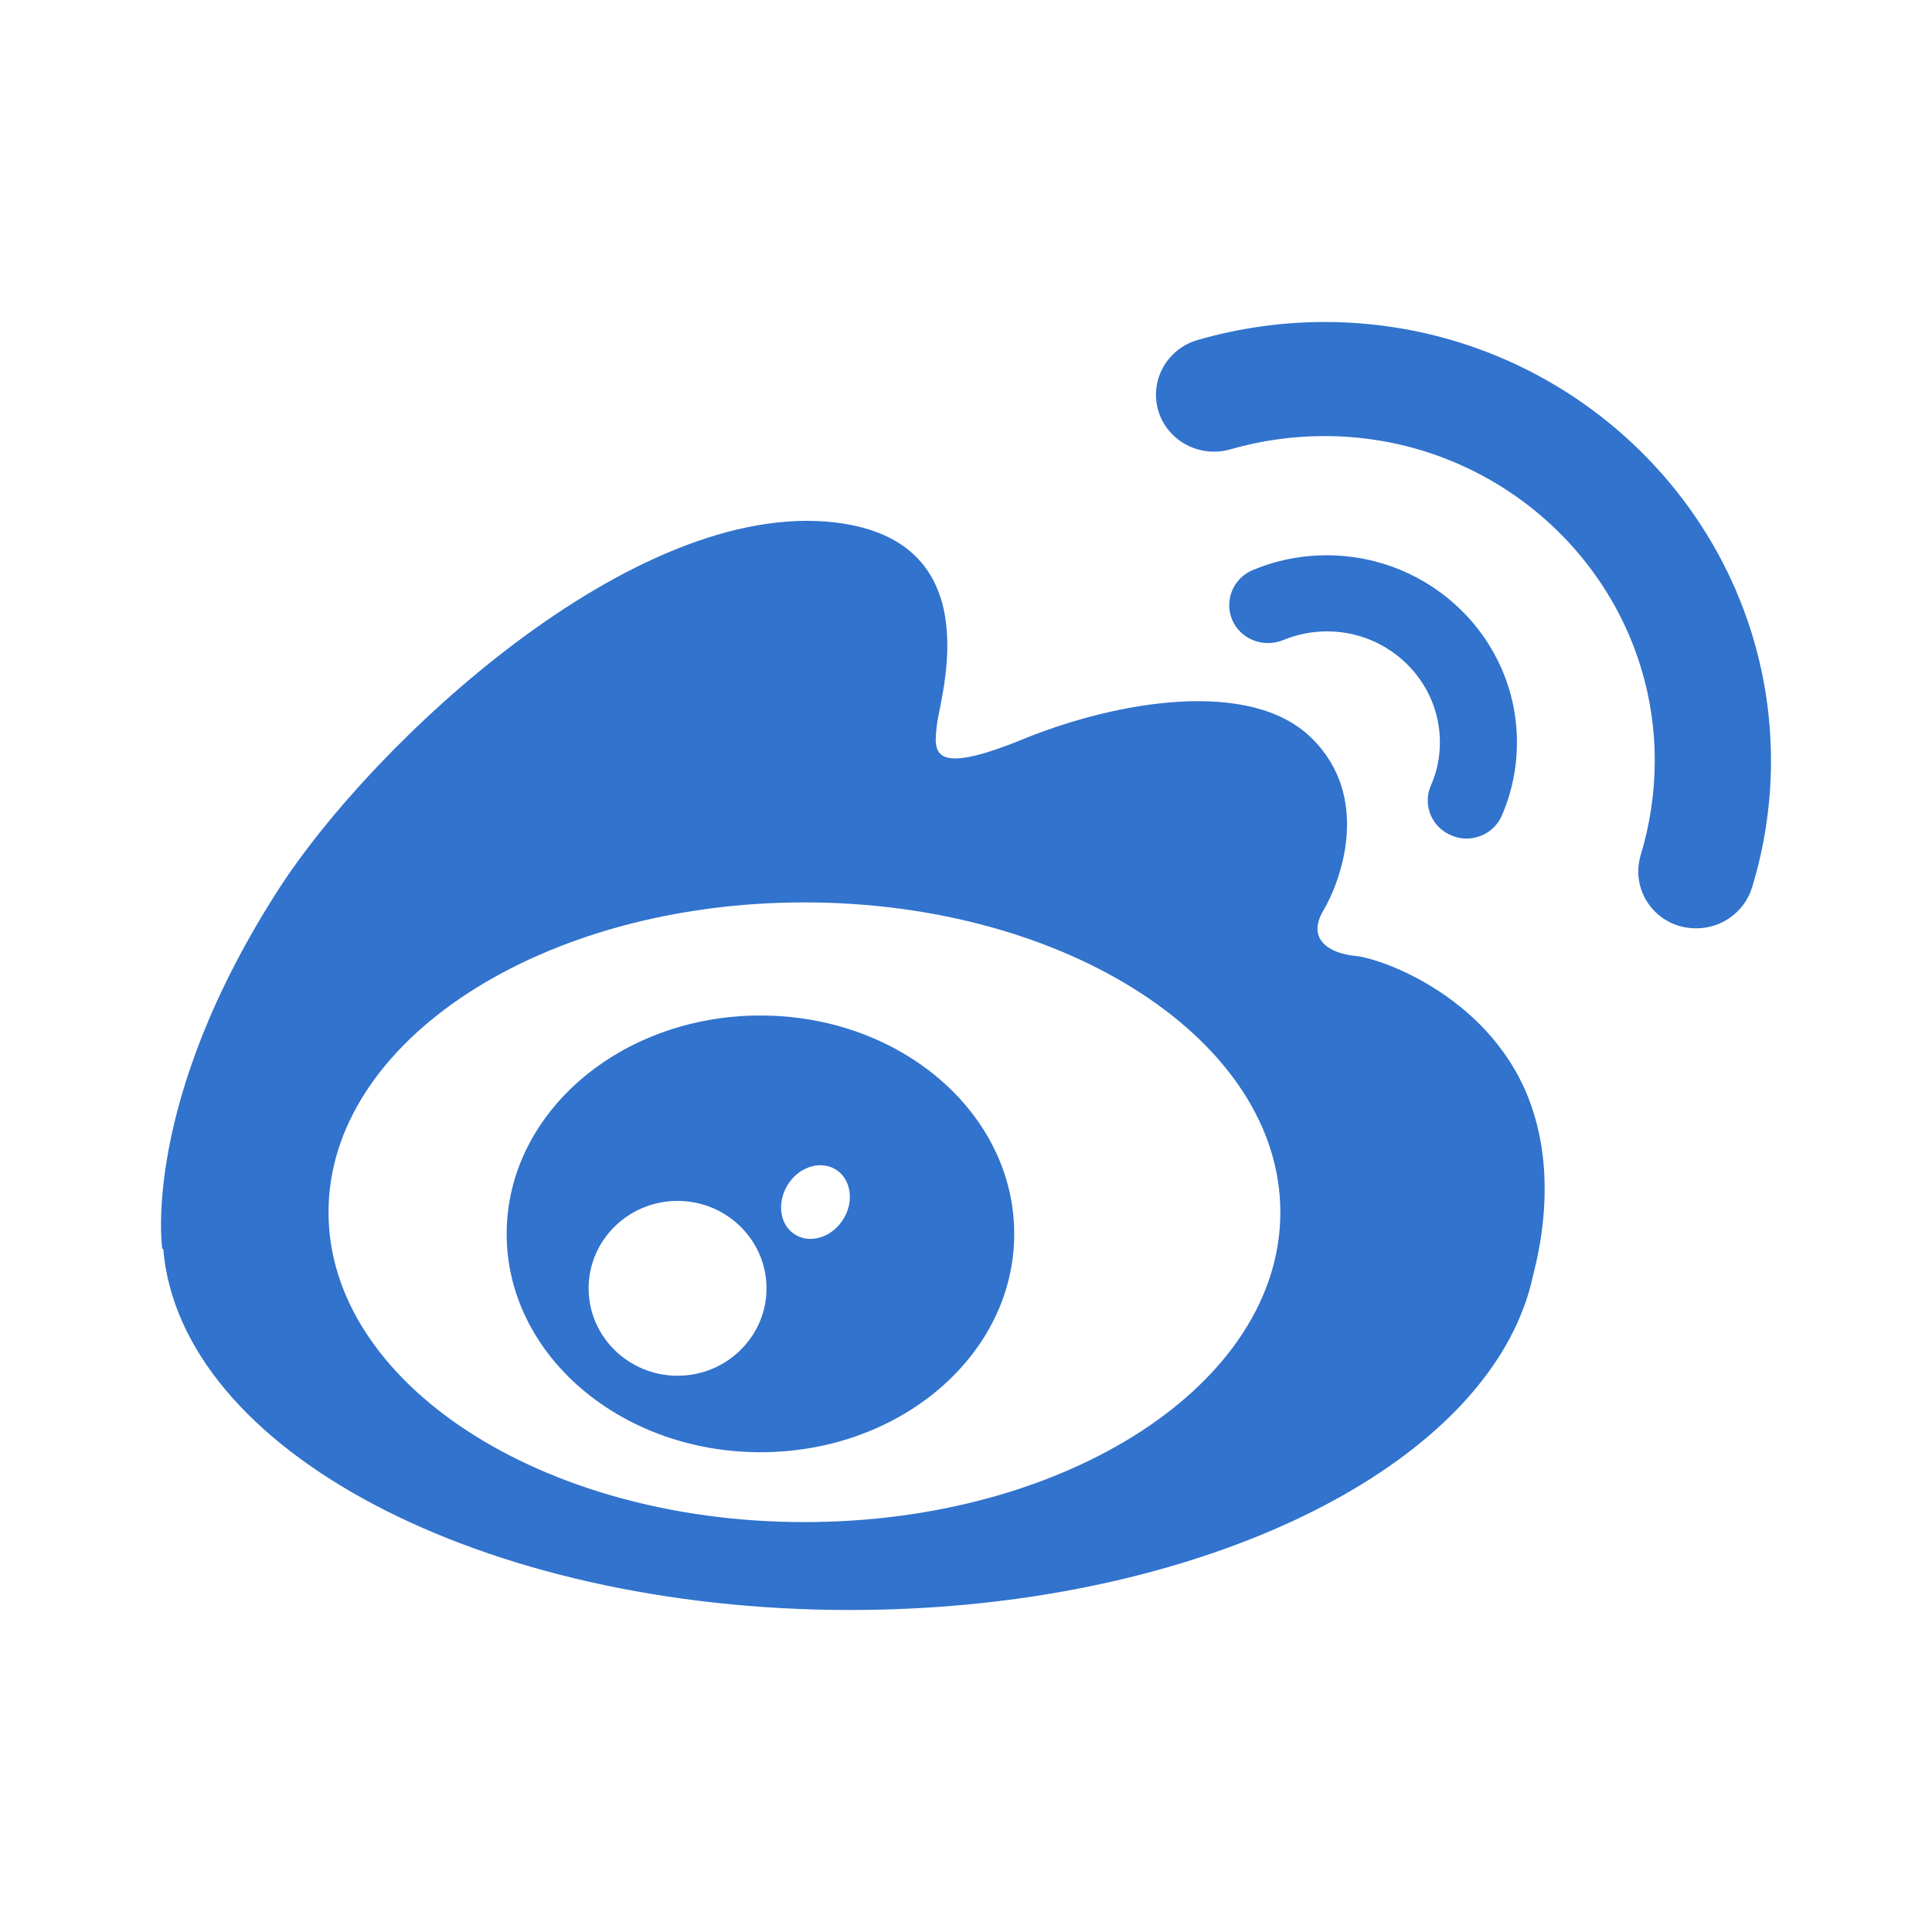
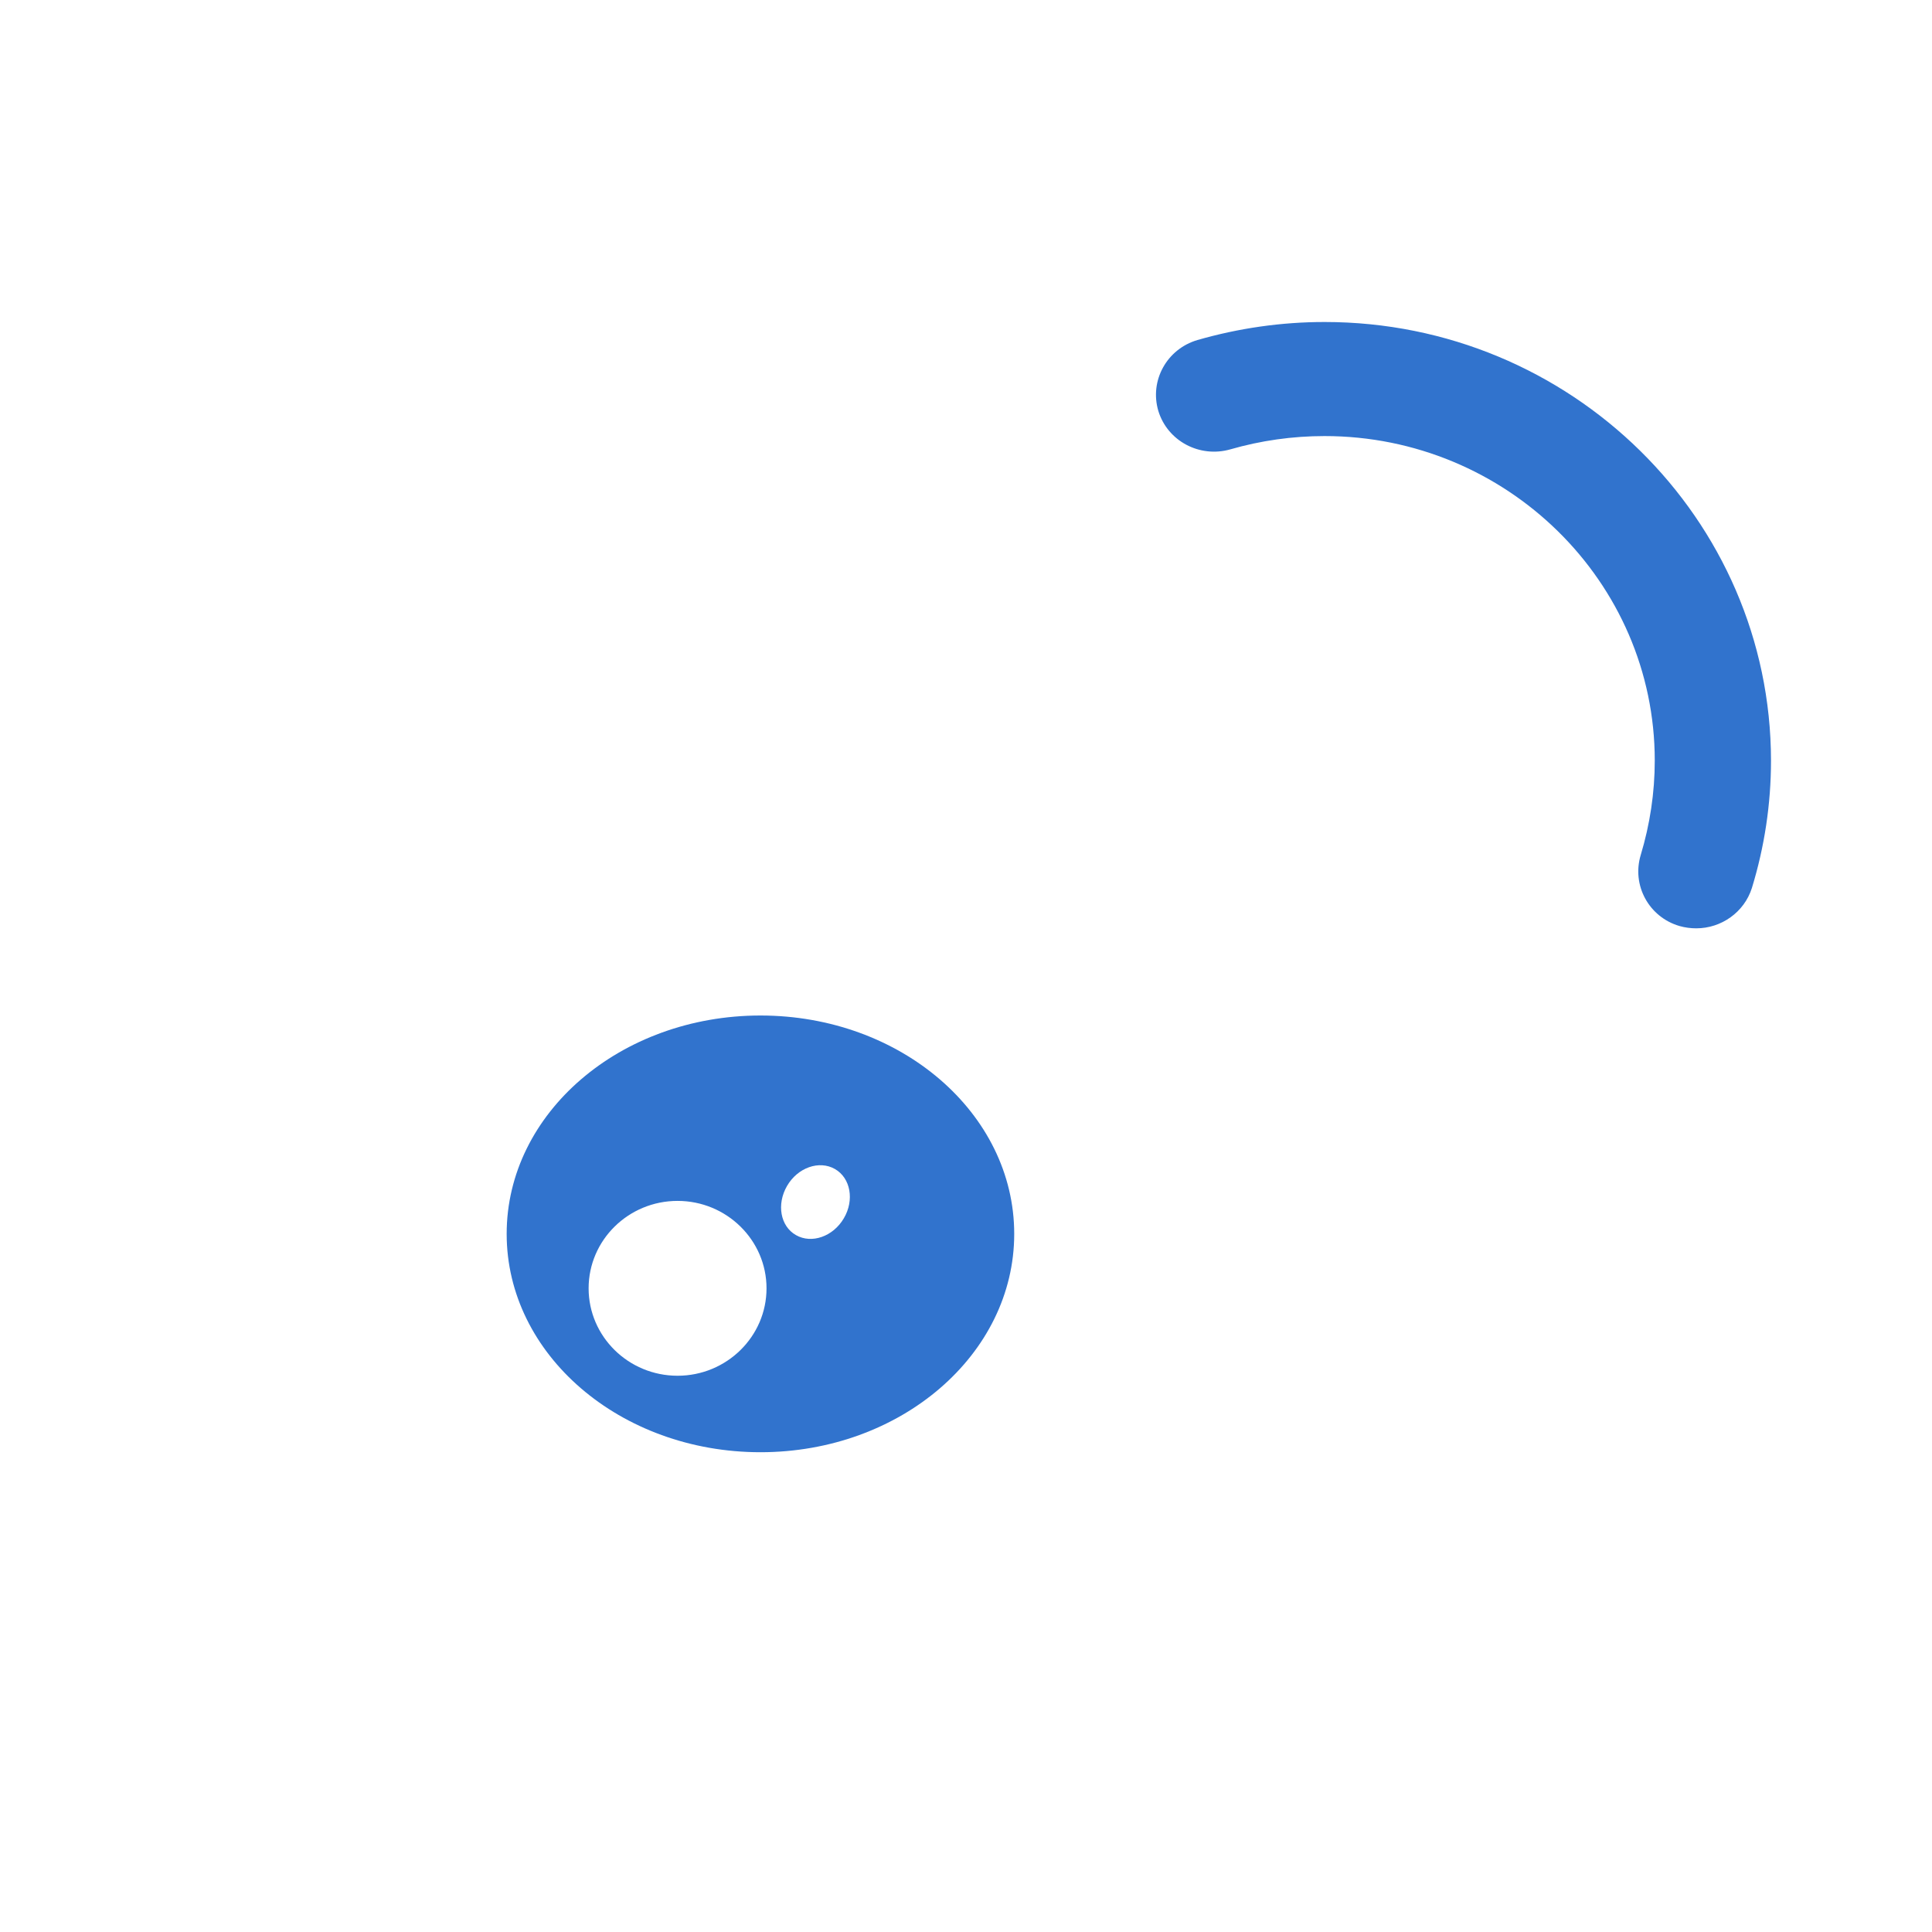
<svg xmlns="http://www.w3.org/2000/svg" width="24px" height="24px" viewBox="0 0 24 24" version="1.1">
  <title>ic_microblog_s</title>
  <g id="UI" stroke="none" stroke-width="1" fill="none" fill-rule="evenodd">
    <g id="ic_microblog_s" fill-rule="nonzero">
      <rect id="矩形" fill="#000000" opacity="0" x="0" y="0" width="24" height="24" />
      <g id="编组-3" transform="translate(2, 4)" fill="#3173CD">
-         <path d="M14.839,7.875 C14.517,7.845 14.226,7.671 14.439,7.311 C14.653,6.951 15.046,5.903 14.289,5.165 C13.533,4.424 11.878,4.705 10.707,5.183 C9.539,5.661 9.603,5.327 9.639,5 C9.678,4.655 10.308,2.724 8.381,2.491 C5.855,2.187 2.616,5.26 1.472,7.03 C-0.257,9.705 0.016,11.514 0.016,11.514 L0.028,11.514 C0.235,14.011 3.976,16 8.561,16 C12.503,16 15.824,14.527 16.805,12.526 C16.805,12.526 16.808,12.517 16.817,12.502 C16.919,12.287 16.997,12.069 17.045,11.841 C17.184,11.304 17.289,10.525 17.03,9.758 C16.571,8.4 15.16,7.904 14.839,7.875 L14.839,7.875 Z M7.993,14.908 C4.73,14.908 2.081,13.184 2.081,11.059 C2.081,8.934 4.727,7.21 7.993,7.21 C11.257,7.21 13.905,8.934 13.905,11.059 C13.905,13.187 11.257,14.908 7.993,14.908 L7.993,14.908 Z M16.031,6.378 C16.091,6.405 16.154,6.417 16.217,6.417 C16.403,6.417 16.583,6.307 16.658,6.127 C16.781,5.841 16.844,5.537 16.844,5.221 C16.844,3.94 15.785,2.898 14.481,2.898 C14.163,2.898 13.854,2.96 13.563,3.081 C13.32,3.182 13.205,3.459 13.307,3.701 C13.41,3.94 13.692,4.052 13.938,3.952 C14.112,3.881 14.295,3.843 14.484,3.843 C15.259,3.843 15.887,4.463 15.887,5.221 C15.887,5.407 15.851,5.587 15.775,5.758 C15.67,6 15.784,6.278 16.031,6.378 L16.031,6.378 Z" id="形状" />
        <path d="M14.454,2.70950376e-13 C13.917,2.70950376e-13 13.386,0.077 12.875,0.224 C12.494,0.336 12.278,0.729 12.389,1.104 C12.503,1.479 12.902,1.691 13.284,1.582 C13.662,1.473 14.055,1.417 14.454,1.417 C16.715,1.417 18.556,3.226 18.556,5.448 C18.556,5.847 18.496,6.242 18.382,6.62 C18.268,6.995 18.481,7.391 18.862,7.503 C18.931,7.523 19.003,7.532 19.072,7.532 C19.381,7.532 19.667,7.334 19.763,7.03 C19.919,6.52 20,5.989 20,5.448 C19.997,2.444 17.511,2.70950376e-13 14.455,2.70950376e-13 L14.454,2.70950376e-13 Z M7.447,8.615 C5.705,8.615 4.294,9.828 4.294,11.328 C4.294,12.827 5.705,14.04 7.447,14.04 C9.188,14.04 10.599,12.827 10.599,11.328 C10.599,9.828 9.188,8.615 7.447,8.615 Z M6.417,13.09 C5.807,13.09 5.312,12.603 5.312,12.004 C5.312,11.405 5.807,10.918 6.417,10.918 C7.026,10.918 7.522,11.405 7.522,12.004 C7.522,12.603 7.026,13.09 6.417,13.09 Z M8.483,11.133 C8.351,11.36 8.083,11.455 7.888,11.343 C7.693,11.233 7.645,10.959 7.777,10.732 C7.909,10.504 8.176,10.41 8.372,10.522 C8.567,10.634 8.615,10.909 8.483,11.133 Z" id="形状" />
      </g>
    </g>
  </g>
</svg>